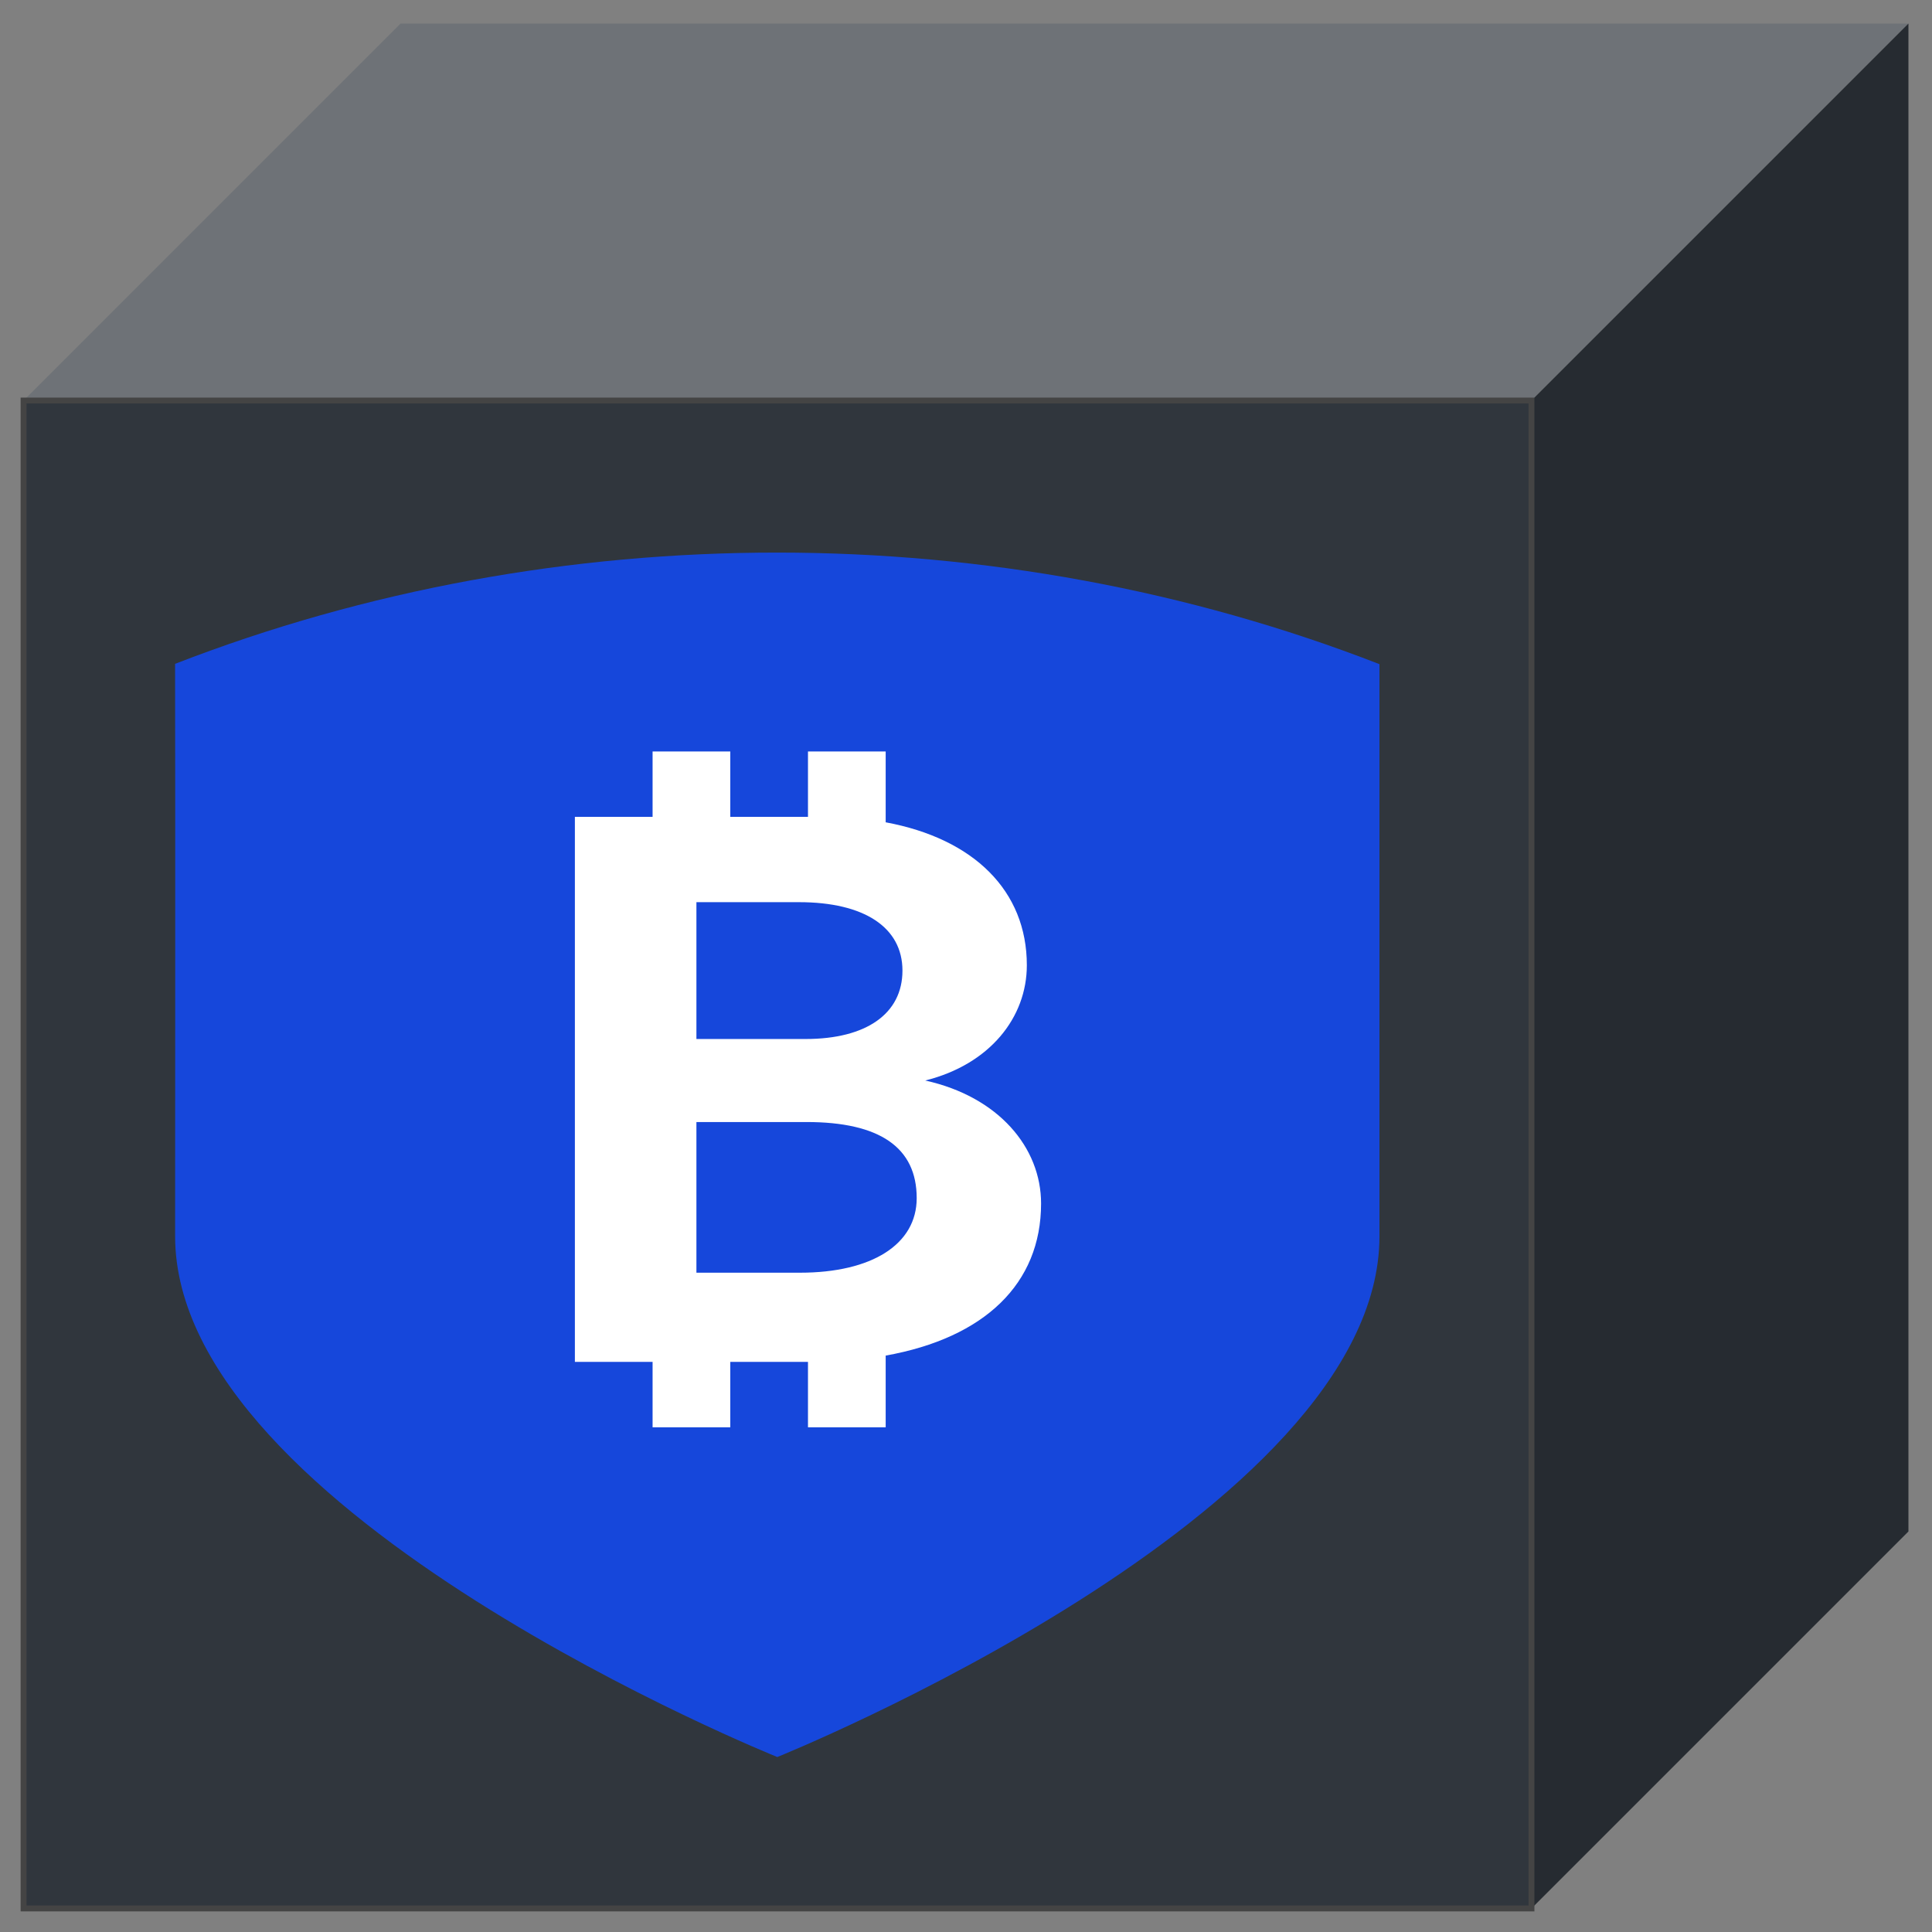
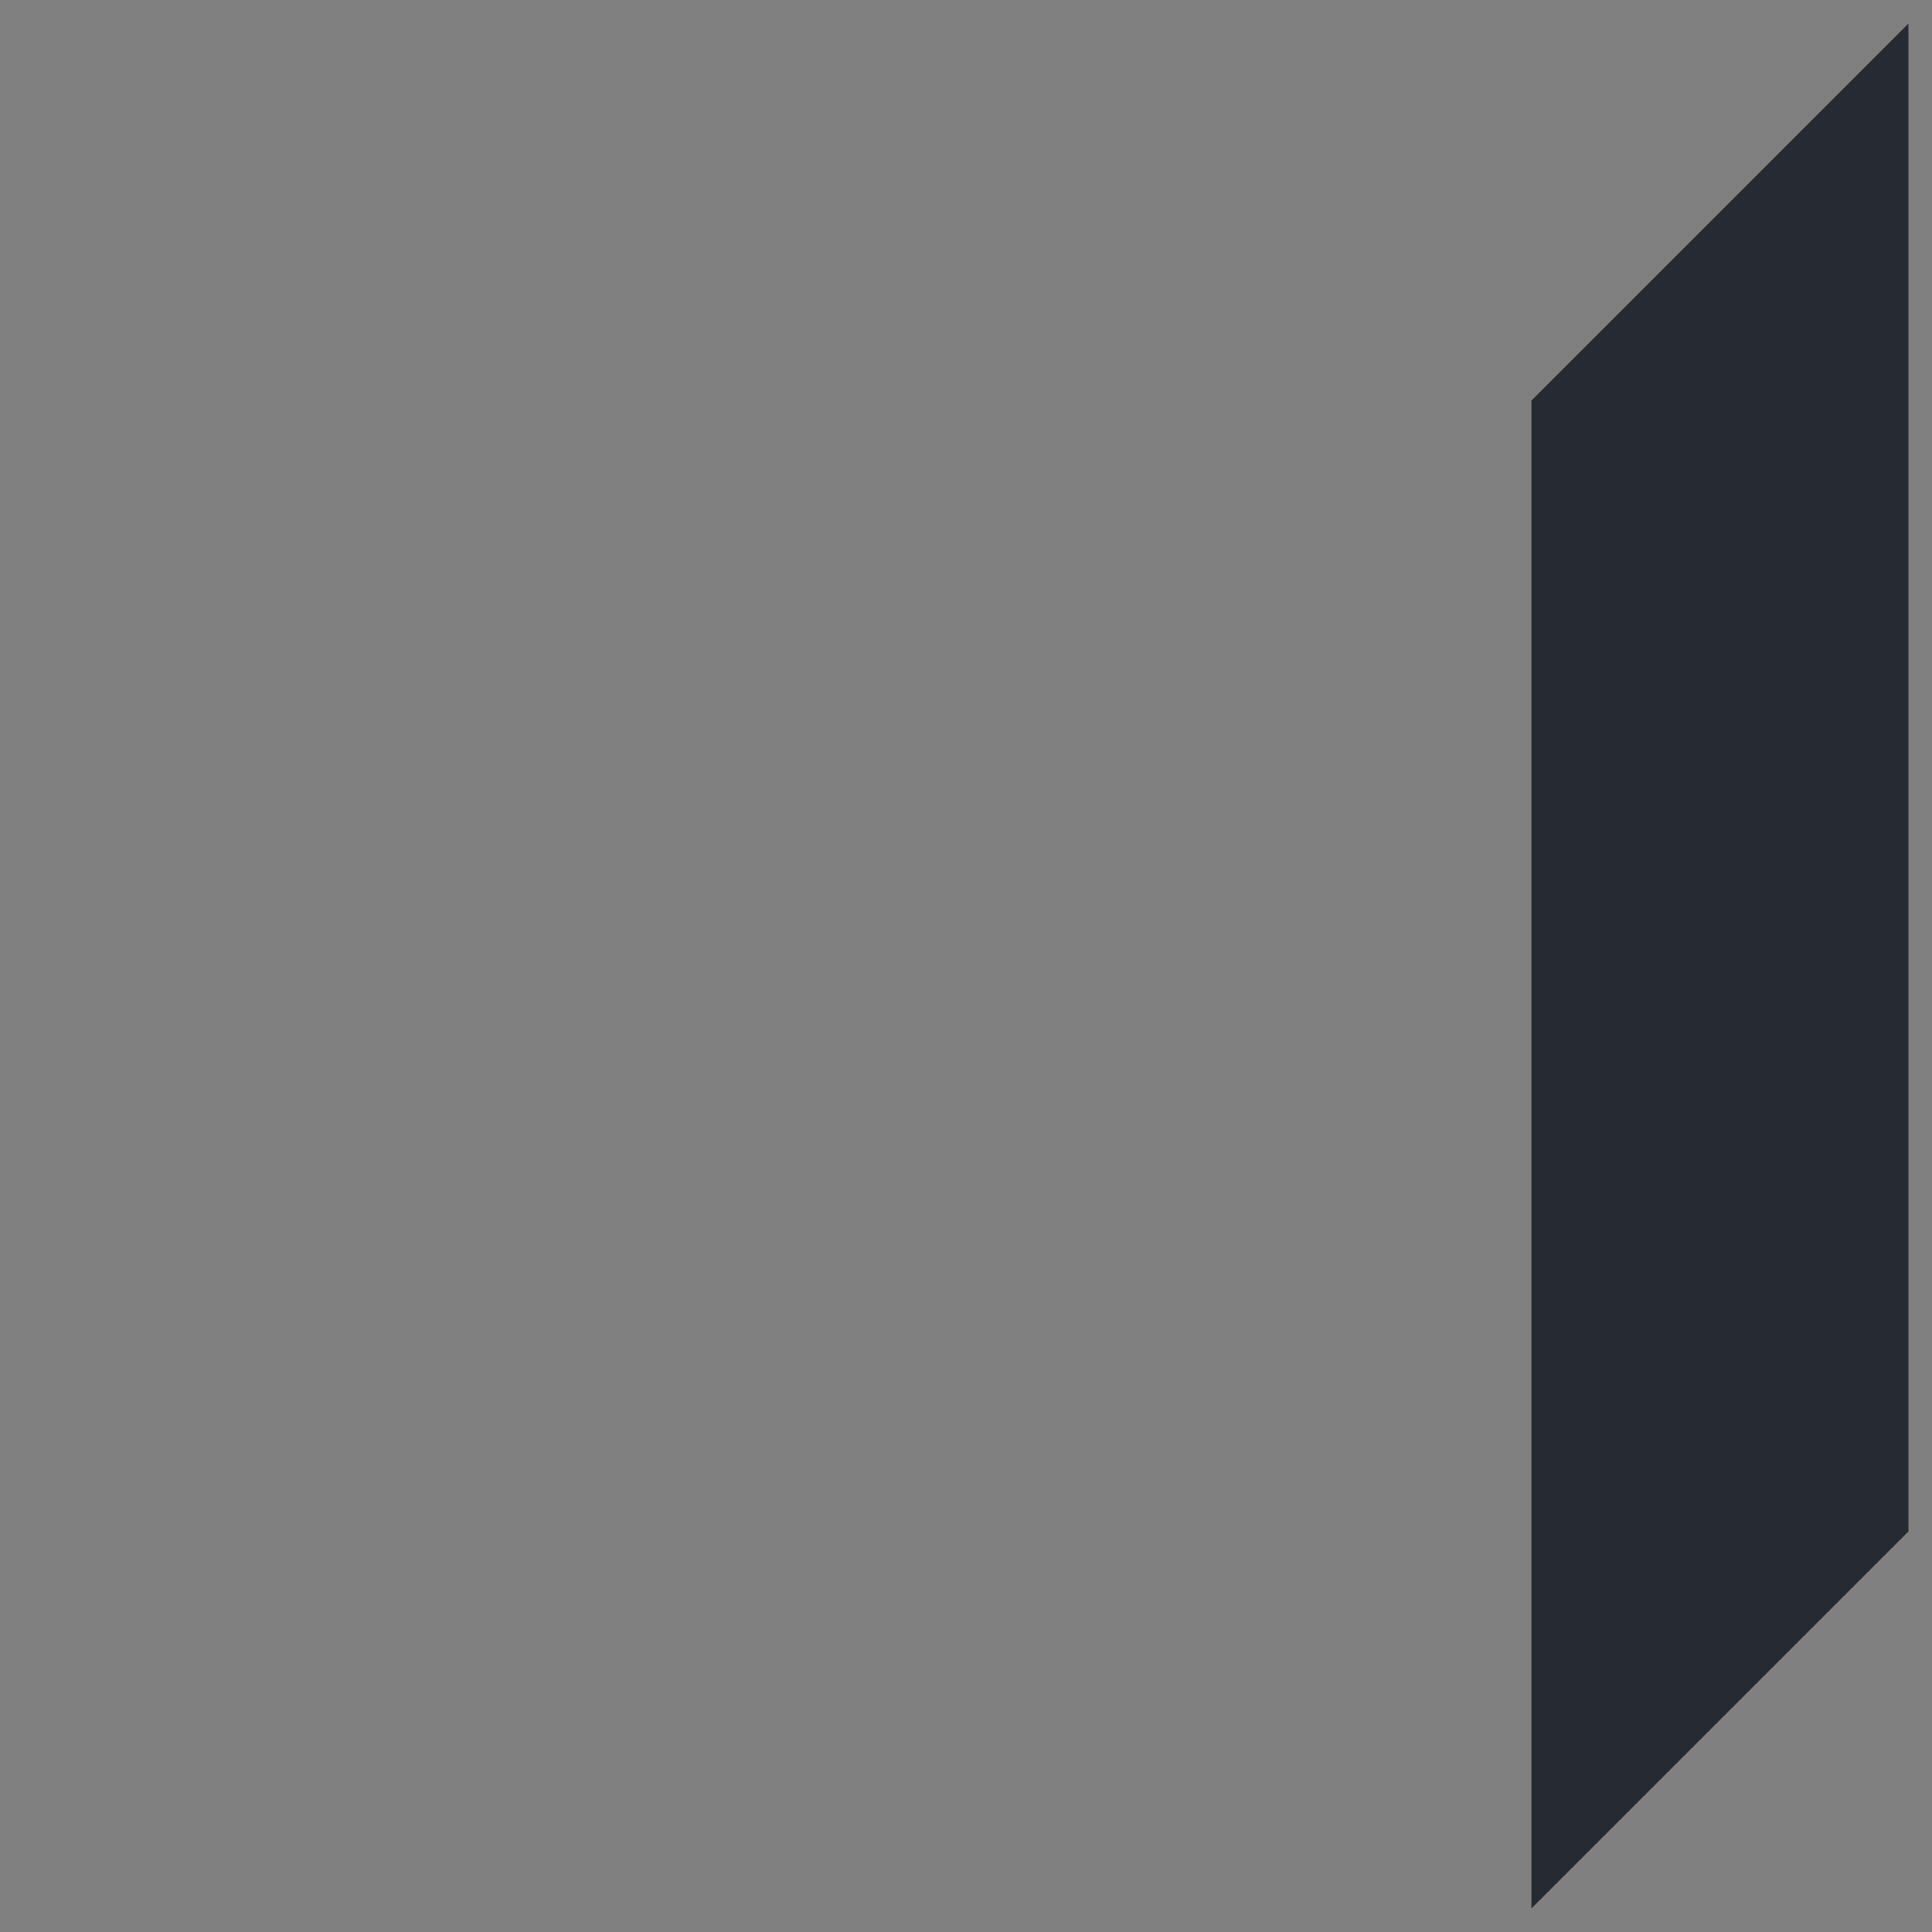
<svg xmlns="http://www.w3.org/2000/svg" width="328" height="328" viewBox="0 0 328 328">
  <rect x="0" y="0" width="328" height="328" fill="#808080" stroke="none" />
  <g>
-     <polygon points="4,68 68,4 324,4 260,68" fill="#6e7277" />
    <polygon points="260,68 324,4 324,260 260,324" fill="#262b31" />
-     <rect x="4" y="68" width="256" height="256" fill="#30363d" stroke="#444" />
    <g transform="translate(29.6,93.6) scale(0.251,0.213)">
-       <path d="M407.819 961C407.819 961 815.113 767.819 815.113 545.919C815.113 373.825 815.113 262.033 815.113 89.938C556.548 -28.542 259.121 -28.665 0.495 89.68C0.729 261.86 0.52 373.739 0.52 545.919C0.52 767.819 407.819 961 407.819 961Z" fill="#1647DB" />
-       <path fill-rule="evenodd" clip-rule="evenodd" d="M323.468 159.505H376.023V211.628H428.577V159.505H481.132V215.982C540.77 229.029 576.607 270.6 576.607 329.884C576.607 371.549 551.561 408.926 507.89 421.793C557.341 434.66 586.24 475.1 586.24 519.829C586.24 583.845 547.906 626.962 481.132 641.041V698.188H428.577V646.051H376.023V698.188H323.468V646.051H270.914V211.628H323.468V159.505ZM492.477 334.173C492.477 299.86 466.789 279.64 422.476 279.64H353.117V388.706H426.972C468.073 388.706 492.477 368.486 492.477 334.173ZM502.111 515.54C502.111 475.1 477.064 454.88 427.614 454.88H353.117V574.974H423.118C471.927 574.974 502.111 552.304 502.111 515.54Z" fill="white" />
-     </g>
+       </g>
  </g>
</svg>